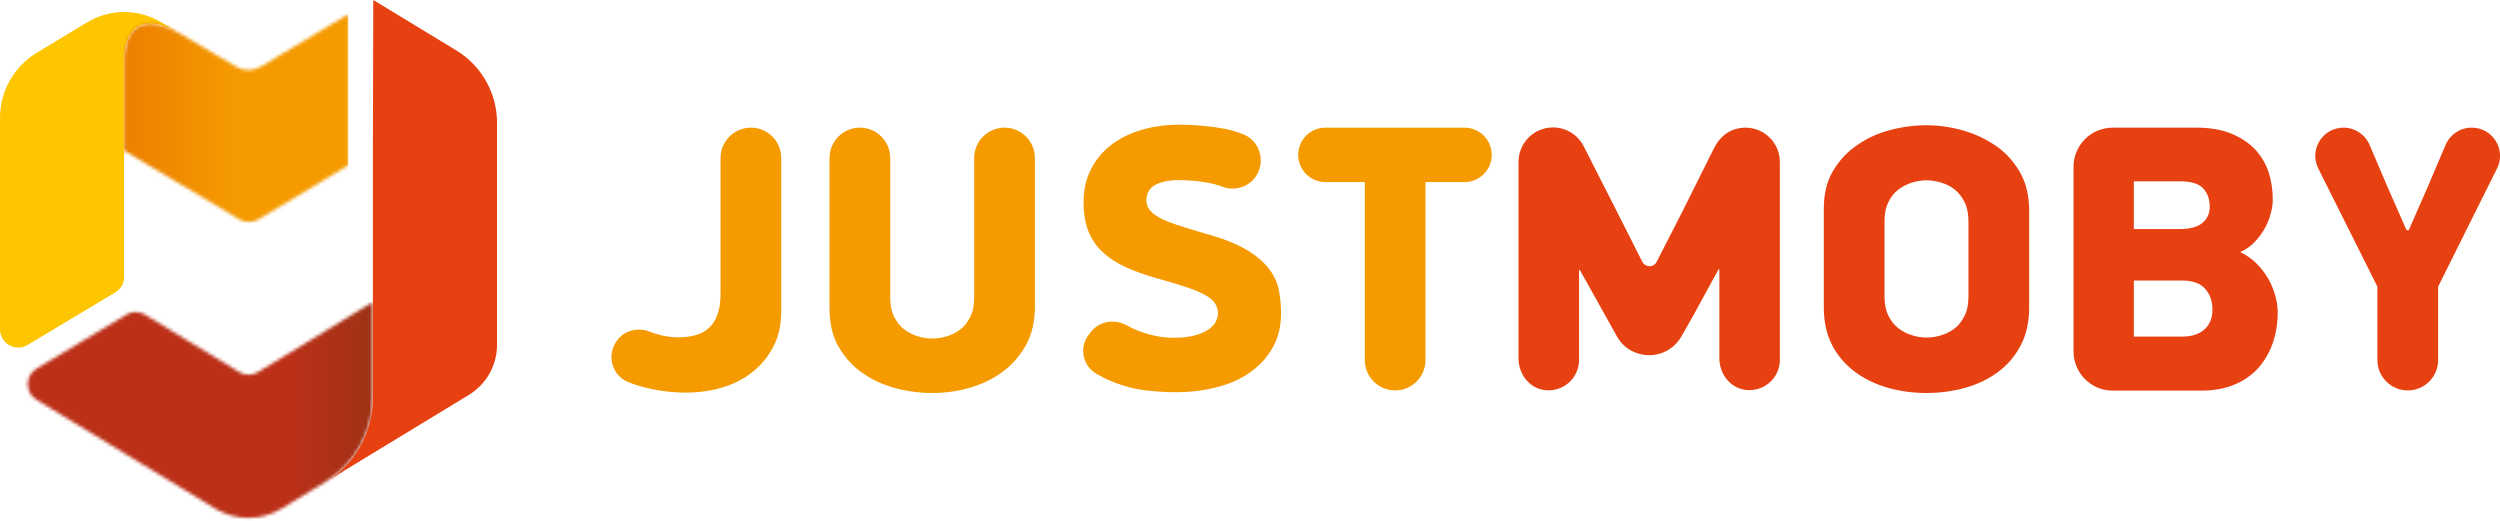
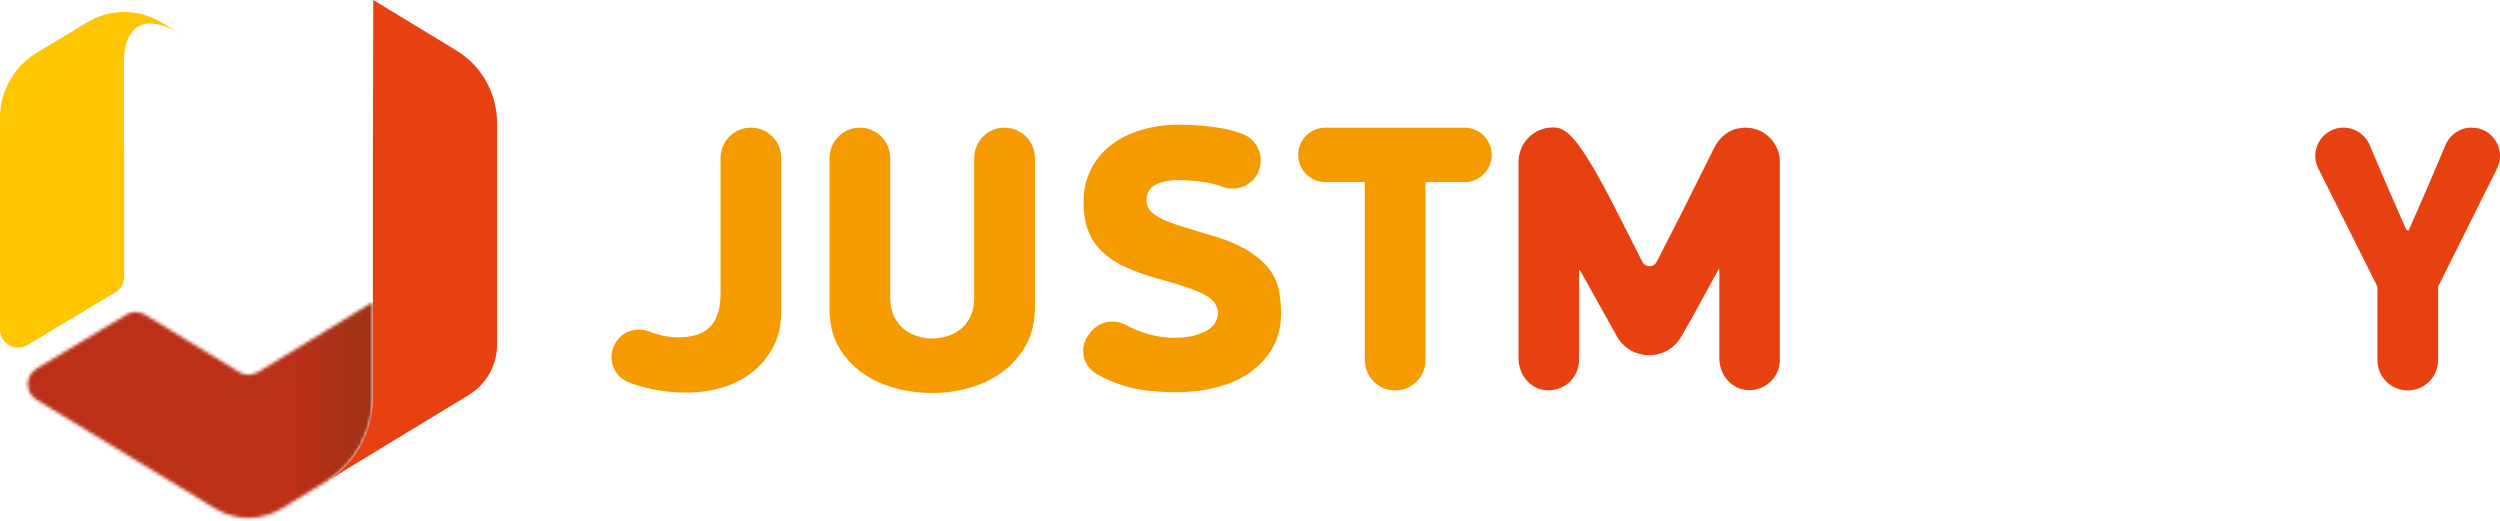
<svg xmlns="http://www.w3.org/2000/svg" width="768" height="160" viewBox="0 0 768 160" fill="none">
  <g clip-path="url(#clip0_63_834)">
    <mask id="mask0_63_834" style="mask-type:luminance" maskUnits="userSpaceOnUse" x="8" y="92" width="107" height="68">
      <path d="M95.478 104.424L79.252 114.303C77.496 115.394 75.256 115.394 73.5 114.303L57.275 104.424L44.56 96.667C42.804 95.576 40.564 95.576 38.809 96.667L11.201 113.273C7.628 115.455 7.628 120.606 11.201 122.788L38.143 139.212L66.114 156.243C72.41 160.061 80.281 160.061 86.517 156.243L100.14 147.94C100.261 147.879 100.442 147.758 100.503 147.697C100.503 147.697 100.503 147.697 100.563 147.637C109.342 142.182 114.489 132.424 114.489 122.061V92.788L95.478 104.424Z" fill="white" />
    </mask>
    <g mask="url(#mask0_63_834)">
      <path d="M114.55 92.788H7.568V160.061H114.55V92.788Z" fill="url(#paint0_linear_63_834)" />
    </g>
    <path d="M152.692 37.758V105.939C152.692 112.182 149.422 118 144.095 121.273L114.489 139.273L100.624 147.697C109.403 142.242 114.549 132.485 114.549 122.121V46.727L114.67 0L140.22 15.515C147.969 20.242 152.692 28.667 152.692 37.758Z" fill="#E74011" />
    <path d="M38.082 46.243V17.879C38.082 17.879 37.961 7.213 46.135 7.213C48.556 7.213 51.705 8.122 55.822 10.607L49.404 6.788C42.381 2.606 33.662 2.667 26.7 6.91L11.14 16.303C4.238 20.546 0 28.061 0 36.182V101.213C0 105.516 4.722 108.182 8.416 106L35.418 89.819C37.113 88.788 38.143 87.031 38.143 85.031V46.243H38.082Z" fill="#FDC600" />
    <mask id="mask1_63_834" style="mask-type:luminance" maskUnits="userSpaceOnUse" x="38" y="4" width="69" height="65">
      <path d="M80.1 20.485C77.799 21.878 74.893 21.878 72.532 20.485L55.822 10.606C51.705 8.181 48.556 7.212 46.135 7.212C37.961 7.212 38.082 17.878 38.082 17.878V46.242L73.621 67.454C75.377 68.484 77.557 68.484 79.313 67.454L106.981 50.788V4.363L80.1 20.485Z" fill="white" />
    </mask>
    <g mask="url(#mask1_63_834)">
-       <path d="M107.042 4.363H38.022V68.545H107.042V4.363Z" fill="url(#paint1_linear_63_834)" />
-     </g>
+       </g>
    <path d="M237.575 106.485C235.879 109.697 233.7 112.363 230.975 114.424C228.251 116.545 225.163 118.121 221.652 119.091C218.14 120.121 214.568 120.606 210.875 120.606C205.971 120.606 201.188 119.939 196.526 118.606C195.376 118.242 194.225 117.879 193.135 117.454C188.292 115.576 186.354 109.757 189.079 105.333L189.14 105.212C191.319 101.576 195.799 100.363 199.735 101.939C200.219 102.121 200.764 102.303 201.248 102.485C203.731 103.273 206.152 103.636 208.514 103.636C210.39 103.636 212.086 103.394 213.66 102.969C215.234 102.545 216.566 101.818 217.716 100.788C218.867 99.757 219.775 98.424 220.38 96.666C221.046 94.969 221.349 92.788 221.349 90.242V48.545C221.349 43.394 225.526 39.212 230.673 39.212C235.819 39.212 239.996 43.394 239.996 48.545V95.03C240.057 99.454 239.27 103.273 237.575 106.485Z" fill="#F59B00" />
    <path d="M315.253 105.879C313.437 109.151 311.075 111.939 308.109 114.121C305.142 116.363 301.752 118 297.998 119.091C294.244 120.182 290.369 120.727 286.373 120.727C282.378 120.727 278.503 120.182 274.749 119.151C270.995 118.121 267.605 116.485 264.638 114.363C261.672 112.242 259.31 109.515 257.494 106.303C255.678 103.091 254.83 99.212 254.83 94.788V48.545C254.83 43.394 259.008 39.212 264.154 39.212C269.3 39.212 273.478 43.394 273.478 48.545V91.272C273.478 93.636 273.841 95.576 274.628 97.212C275.415 98.788 276.444 100.121 277.655 101.091C278.927 102.06 280.319 102.788 281.833 103.273C283.346 103.757 284.92 104 286.434 104C287.887 104 289.461 103.757 290.975 103.273C292.549 102.788 293.941 102.06 295.152 101.091C296.363 100.121 297.332 98.848 298.119 97.212C298.906 95.636 299.269 93.636 299.269 91.272V48.545C299.269 43.394 303.447 39.212 308.593 39.212C313.739 39.212 317.917 43.394 317.917 48.545V94.303C317.917 98.727 317.009 102.606 315.253 105.879Z" fill="#F59B00" />
    <path d="M393.536 96.242C393.536 100.303 392.688 103.818 390.932 106.848C389.237 109.878 386.876 112.363 383.97 114.424C381.064 116.485 377.613 118 373.677 118.969C369.742 120 365.564 120.485 361.205 120.485C358.239 120.485 355.393 120.303 352.608 120C349.823 119.697 347.159 119.151 344.616 118.303C342.013 117.454 339.47 116.363 336.927 114.909L336.867 114.848C332.568 112.424 331.418 106.727 334.445 102.848L335.05 102.06C337.654 98.666 342.255 97.879 346.009 99.879C347.401 100.666 348.794 101.272 350.186 101.818C353.637 103.091 357.149 103.757 360.66 103.757C363.264 103.757 365.383 103.515 367.078 103.03C368.773 102.545 370.166 101.939 371.256 101.212C372.285 100.485 373.072 99.697 373.496 98.788C373.919 97.939 374.162 97.091 374.162 96.303C374.162 95.151 373.859 94.121 373.253 93.212C372.648 92.303 371.679 91.454 370.287 90.666C368.894 89.879 367.017 89.091 364.717 88.303C362.416 87.515 359.571 86.666 356.12 85.697C352.366 84.666 349.036 83.515 346.19 82.242C343.284 80.969 340.862 79.394 338.865 77.576C336.867 75.757 335.353 73.576 334.384 71.091C333.355 68.606 332.871 65.576 332.871 62.06C332.871 58.363 333.597 55.091 335.05 52.181C336.503 49.272 338.501 46.727 341.165 44.666C343.769 42.606 346.917 41.03 350.55 39.939C354.182 38.848 358.118 38.303 362.416 38.303C367.078 38.303 371.74 38.727 376.281 39.575C378.097 39.939 379.974 40.485 381.851 41.212C386.694 43.091 388.753 48.909 386.21 53.515C384.091 57.333 379.49 58.909 375.433 57.333C374.162 56.848 372.89 56.485 371.679 56.242C368.531 55.636 365.322 55.333 362.113 55.333C359.147 55.333 356.725 55.818 354.909 56.788C353.092 57.757 352.184 59.394 352.184 61.636C352.184 62.666 352.487 63.575 353.092 64.363C353.698 65.212 354.666 66 356.059 66.788C357.452 67.576 359.268 68.303 361.569 69.091C363.809 69.818 366.594 70.666 369.863 71.636C375.009 73.03 379.126 74.606 382.275 76.363C385.423 78.121 387.784 80.06 389.479 82.121C391.174 84.181 392.264 86.424 392.809 88.788C393.294 91.212 393.536 93.697 393.536 96.242Z" fill="#F59B00" />
    <path d="M437.914 55.939V110.606C437.914 115.757 433.737 119.939 428.59 119.939C423.444 119.939 419.267 115.757 419.267 110.606V55.939H407.158C402.556 55.939 398.803 52.182 398.803 47.576C398.803 42.969 402.556 39.212 407.158 39.212H449.902C454.503 39.212 458.257 42.969 458.257 47.576C458.257 52.182 454.503 55.939 449.902 55.939H437.914Z" fill="#F59B00" />
-     <path d="M533.392 39.576C530.365 40.364 528.004 42.606 526.611 45.394L516.924 64.788L508.933 80.424C508.024 82.242 505.482 82.242 504.513 80.424L496.945 65.454L486.531 44.969C484.715 41.394 481.082 39.151 477.086 39.151C471.214 39.151 466.491 43.879 466.491 49.757V110.121C466.491 114.727 469.579 118.97 474.059 119.757C479.932 120.788 485.078 116.303 485.078 110.606V83.091C485.078 82.909 485.32 82.848 485.381 83.03L492.828 96.364L496.582 103.091C497.732 105.212 499.488 107.03 501.667 108C507.419 110.667 513.655 108.363 516.501 103.394L520.254 96.788L527.943 82.727C528.004 82.606 528.186 82.666 528.186 82.788V110.06C528.186 114.667 531.273 118.909 535.754 119.697C541.626 120.727 546.772 116.242 546.772 110.545V49.757C546.772 43.03 540.476 37.757 533.392 39.576Z" fill="#E74011" />
-     <path d="M623.36 94.424C623.36 98.848 622.513 102.727 620.817 106C619.122 109.272 616.821 112 613.915 114.181C611.009 116.363 607.679 118 603.865 119.09C600.051 120.181 596.055 120.727 591.817 120.727C587.579 120.727 583.643 120.181 579.829 119.09C576.075 118 572.685 116.363 569.779 114.181C566.873 112 564.511 109.272 562.816 106C561.121 102.727 560.273 98.848 560.273 94.424V64.06C560.273 59.636 561.182 55.757 563.058 52.606C564.935 49.394 567.357 46.727 570.384 44.666C573.411 42.545 576.741 40.969 580.495 39.999C584.249 38.969 588.003 38.484 591.817 38.484C595.631 38.484 599.445 39.03 603.199 40.121C606.953 41.212 610.343 42.848 613.37 44.969C616.398 47.09 618.759 49.818 620.636 53.09C622.452 56.363 623.36 60.242 623.36 64.666V94.424ZM604.713 68.121C604.713 65.757 604.349 63.818 603.562 62.181C602.775 60.606 601.807 59.272 600.596 58.303C599.385 57.333 597.992 56.606 596.418 56.121C594.844 55.636 593.33 55.394 591.877 55.394C590.303 55.394 588.79 55.636 587.276 56.121C585.762 56.606 584.37 57.333 583.098 58.303C581.827 59.272 580.858 60.545 580.071 62.181C579.284 63.757 578.921 65.757 578.921 68.121V90.969C578.921 93.333 579.284 95.272 580.071 96.909C580.858 98.484 581.888 99.818 583.098 100.787C584.37 101.757 585.702 102.484 587.276 102.969C588.79 103.454 590.364 103.697 591.877 103.697C593.33 103.697 594.905 103.454 596.418 102.969C597.992 102.484 599.385 101.757 600.596 100.787C601.807 99.818 602.775 98.545 603.562 96.909C604.349 95.333 604.713 93.333 604.713 90.969V68.121Z" fill="#E74011" />
-     <path d="M699.707 95.818C699.707 99.272 699.223 102.424 698.193 105.394C697.164 108.303 695.651 110.909 693.713 113.091C691.715 115.273 689.293 116.97 686.327 118.182C683.421 119.394 680.03 120 676.216 120H649.032C642.372 120 636.983 114.606 636.983 107.939V51.273C636.983 44.606 642.372 39.212 649.032 39.212H674.642C678.88 39.212 682.452 39.818 685.419 41.03C688.385 42.242 690.807 43.879 692.744 45.879C694.682 47.939 696.014 50.242 696.922 52.909C697.77 55.576 698.193 58.363 698.193 61.333C698.193 62.727 697.951 64.242 697.527 65.757C697.104 67.333 696.498 68.848 695.65 70.303C694.803 71.757 693.774 73.151 692.563 74.424C691.291 75.697 689.899 76.666 688.204 77.454C690.141 78.363 691.836 79.576 693.289 81.03C694.742 82.485 695.893 84.06 696.861 85.697C697.77 87.394 698.496 89.091 698.98 90.848C699.465 92.666 699.707 94.303 699.707 95.818ZM678.819 63.454C678.819 61.212 678.153 59.333 676.821 57.879C675.489 56.424 673.068 55.697 669.556 55.697H655.51V70.363H669.556C672.825 70.363 675.187 69.697 676.64 68.424C678.153 67.151 678.819 65.515 678.819 63.454ZM679.667 95.091C679.667 92.606 678.94 90.485 677.487 88.788C676.034 87.091 673.673 86.182 670.404 86.182H655.51V103.394H670.404C673.431 103.394 675.732 102.606 677.306 101.091C678.88 99.636 679.667 97.576 679.667 95.091Z" fill="#E74011" />
+     <path d="M533.392 39.576C530.365 40.364 528.004 42.606 526.611 45.394L516.924 64.788L508.933 80.424C508.024 82.242 505.482 82.242 504.513 80.424L496.945 65.454C484.715 41.394 481.082 39.151 477.086 39.151C471.214 39.151 466.491 43.879 466.491 49.757V110.121C466.491 114.727 469.579 118.97 474.059 119.757C479.932 120.788 485.078 116.303 485.078 110.606V83.091C485.078 82.909 485.32 82.848 485.381 83.03L492.828 96.364L496.582 103.091C497.732 105.212 499.488 107.03 501.667 108C507.419 110.667 513.655 108.363 516.501 103.394L520.254 96.788L527.943 82.727C528.004 82.606 528.186 82.666 528.186 82.788V110.06C528.186 114.667 531.273 118.909 535.754 119.697C541.626 120.727 546.772 116.242 546.772 110.545V49.757C546.772 43.03 540.476 37.757 533.392 39.576Z" fill="#E74011" />
    <path d="M739.968 70.727L745.962 57.03L751.29 44.485C752.683 41.273 755.77 39.212 759.282 39.212H759.342C765.76 39.212 769.998 46 767.092 51.757L748.989 88.06V110.606C748.989 115.757 744.812 119.939 739.666 119.939C734.519 119.939 730.342 115.757 730.342 110.606V88.06L712.179 51.757C709.273 46 713.511 39.212 719.928 39.212C723.379 39.212 726.528 41.273 727.92 44.485L733.43 57.394L739.302 70.727H739.968Z" fill="#E74011" />
  </g>
  <defs>
    <linearGradient id="paint0_linear_63_834" x1="8.526" y1="126.393" x2="114.638" y2="126.393" gradientUnits="userSpaceOnUse">
      <stop stop-color="#BC3018" />
      <stop offset="0.754" stop-color="#BC3018" />
      <stop offset="1" stop-color="#9F3216" />
    </linearGradient>
    <linearGradient id="paint1_linear_63_834" x1="38.161" y1="36.454" x2="107.07" y2="36.454" gradientUnits="userSpaceOnUse">
      <stop stop-color="#EC7F00" />
      <stop offset="0.515" stop-color="#F59B00" />
      <stop offset="1" stop-color="#F59B00" />
    </linearGradient>
    <clipPath id="clip0_63_834">
      <rect width="768" height="160" fill="white" />
    </clipPath>
  </defs>
</svg>